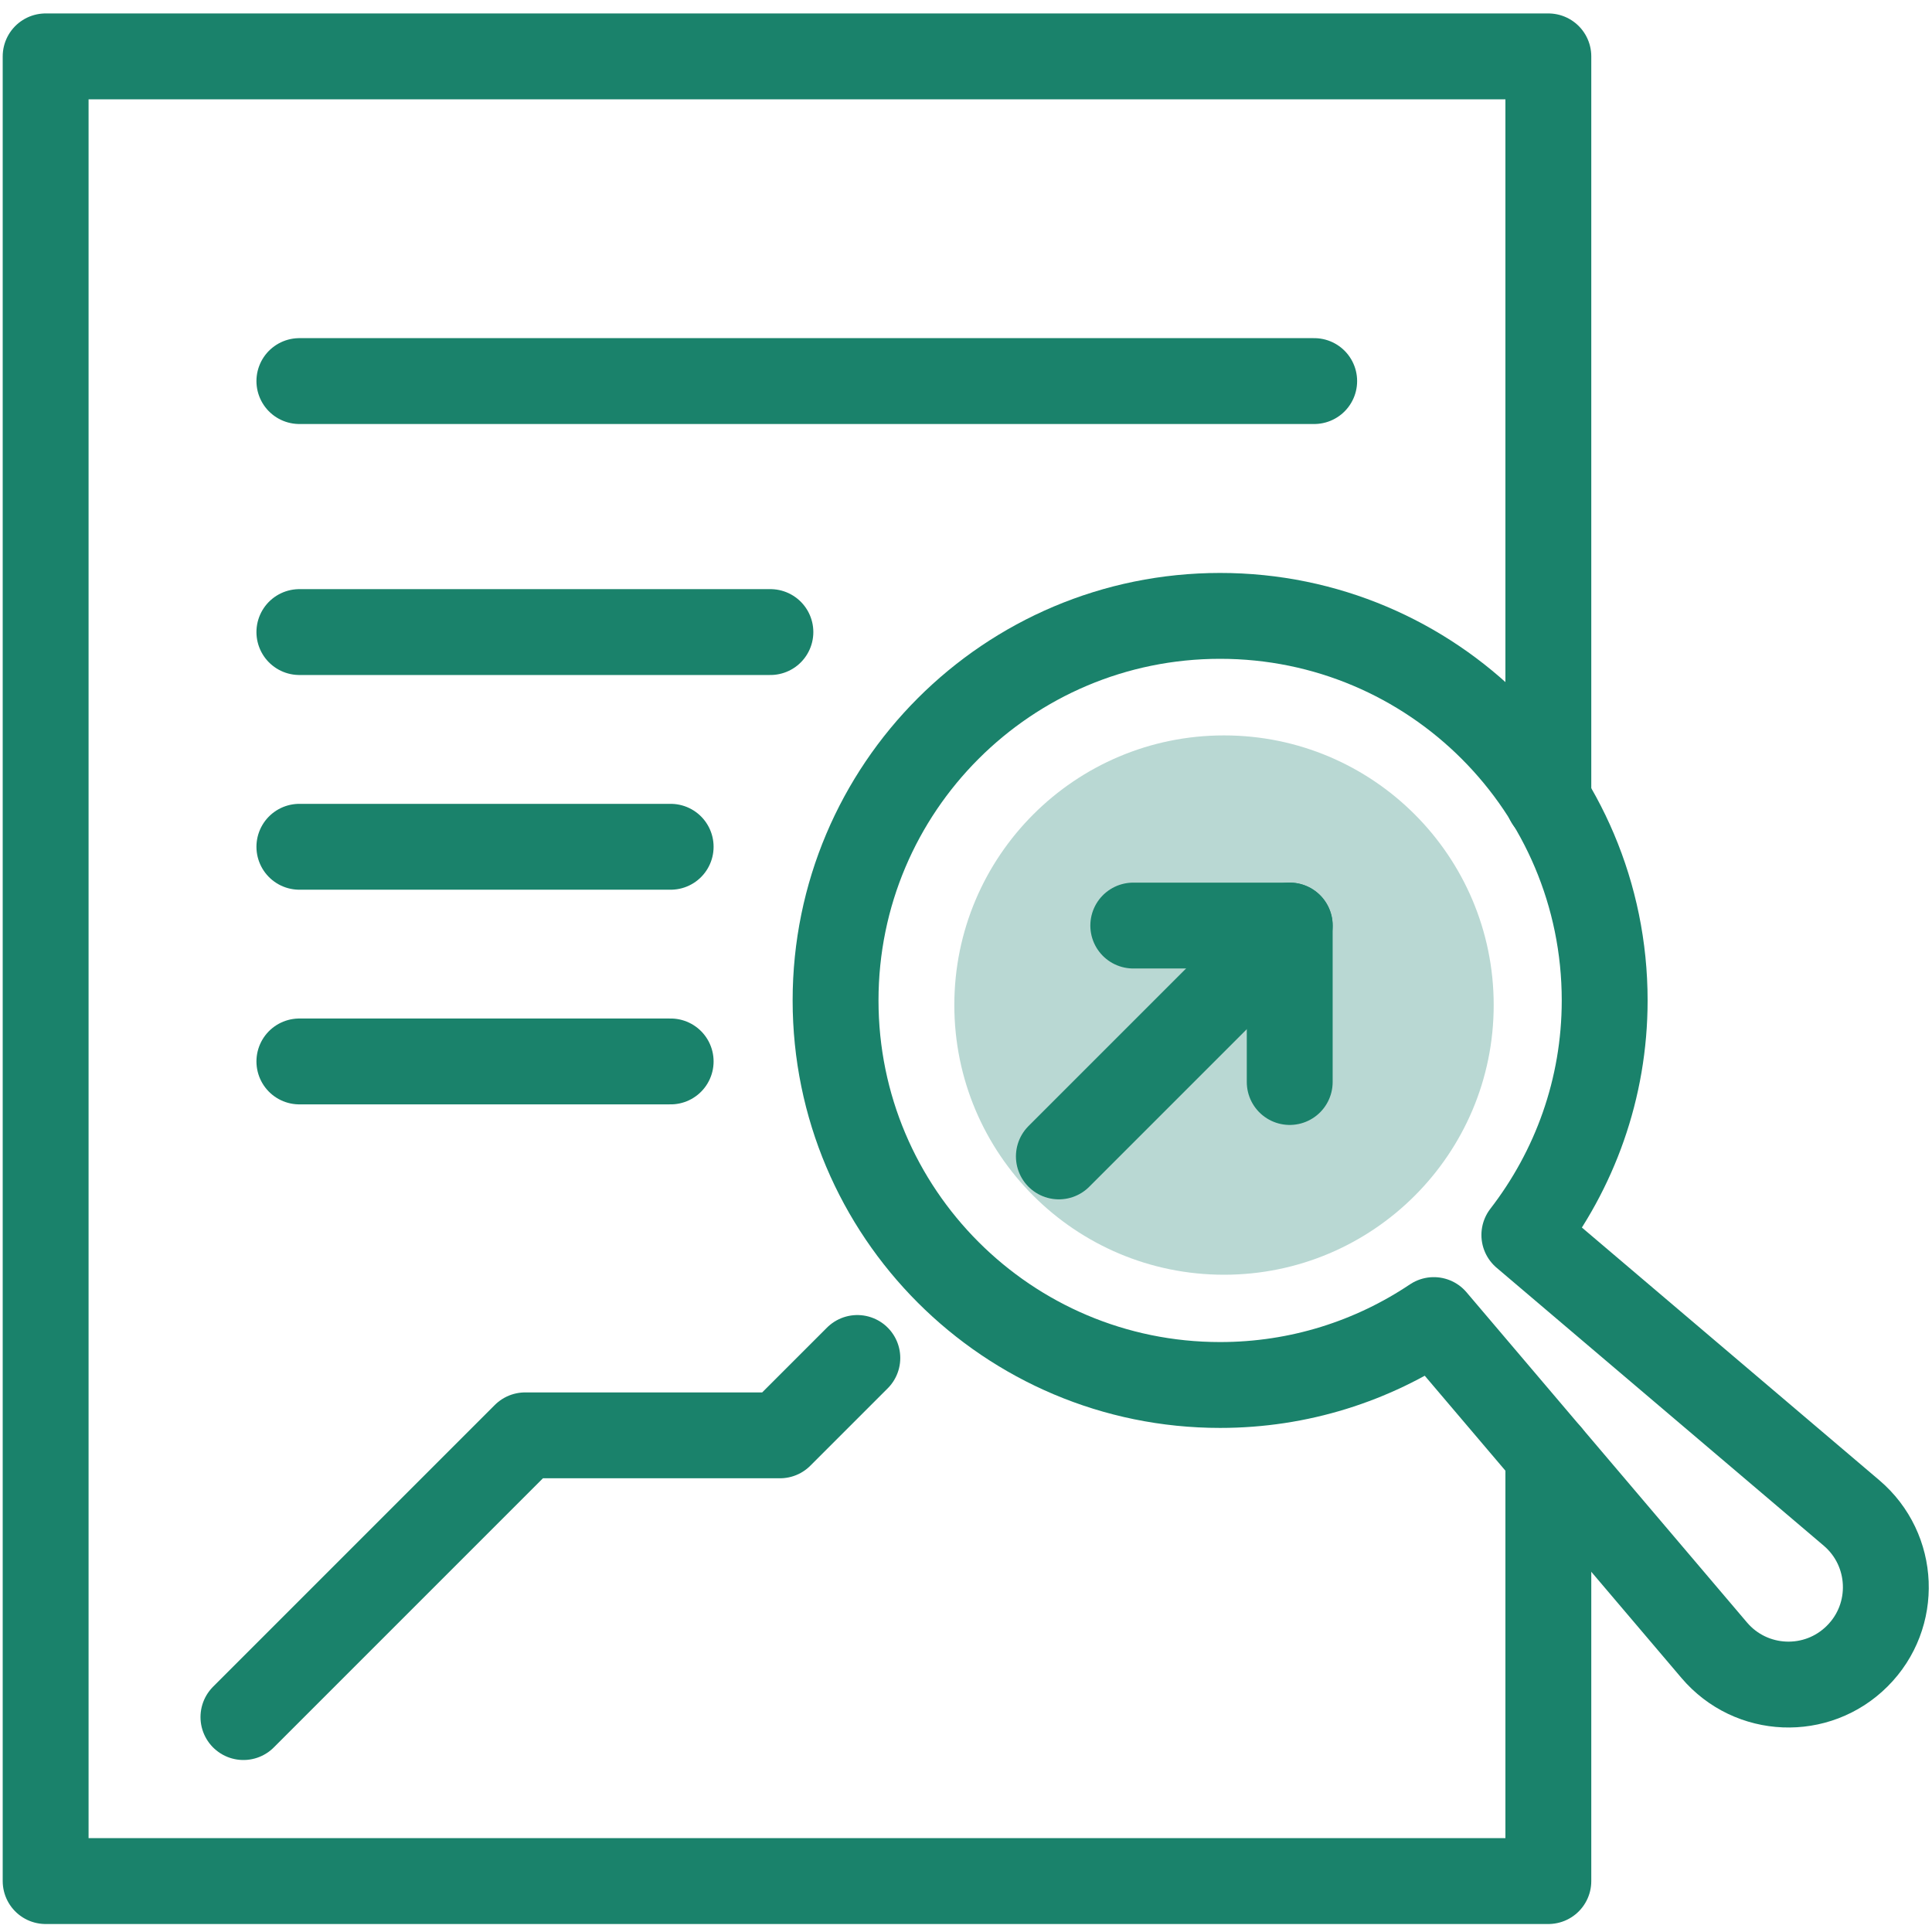
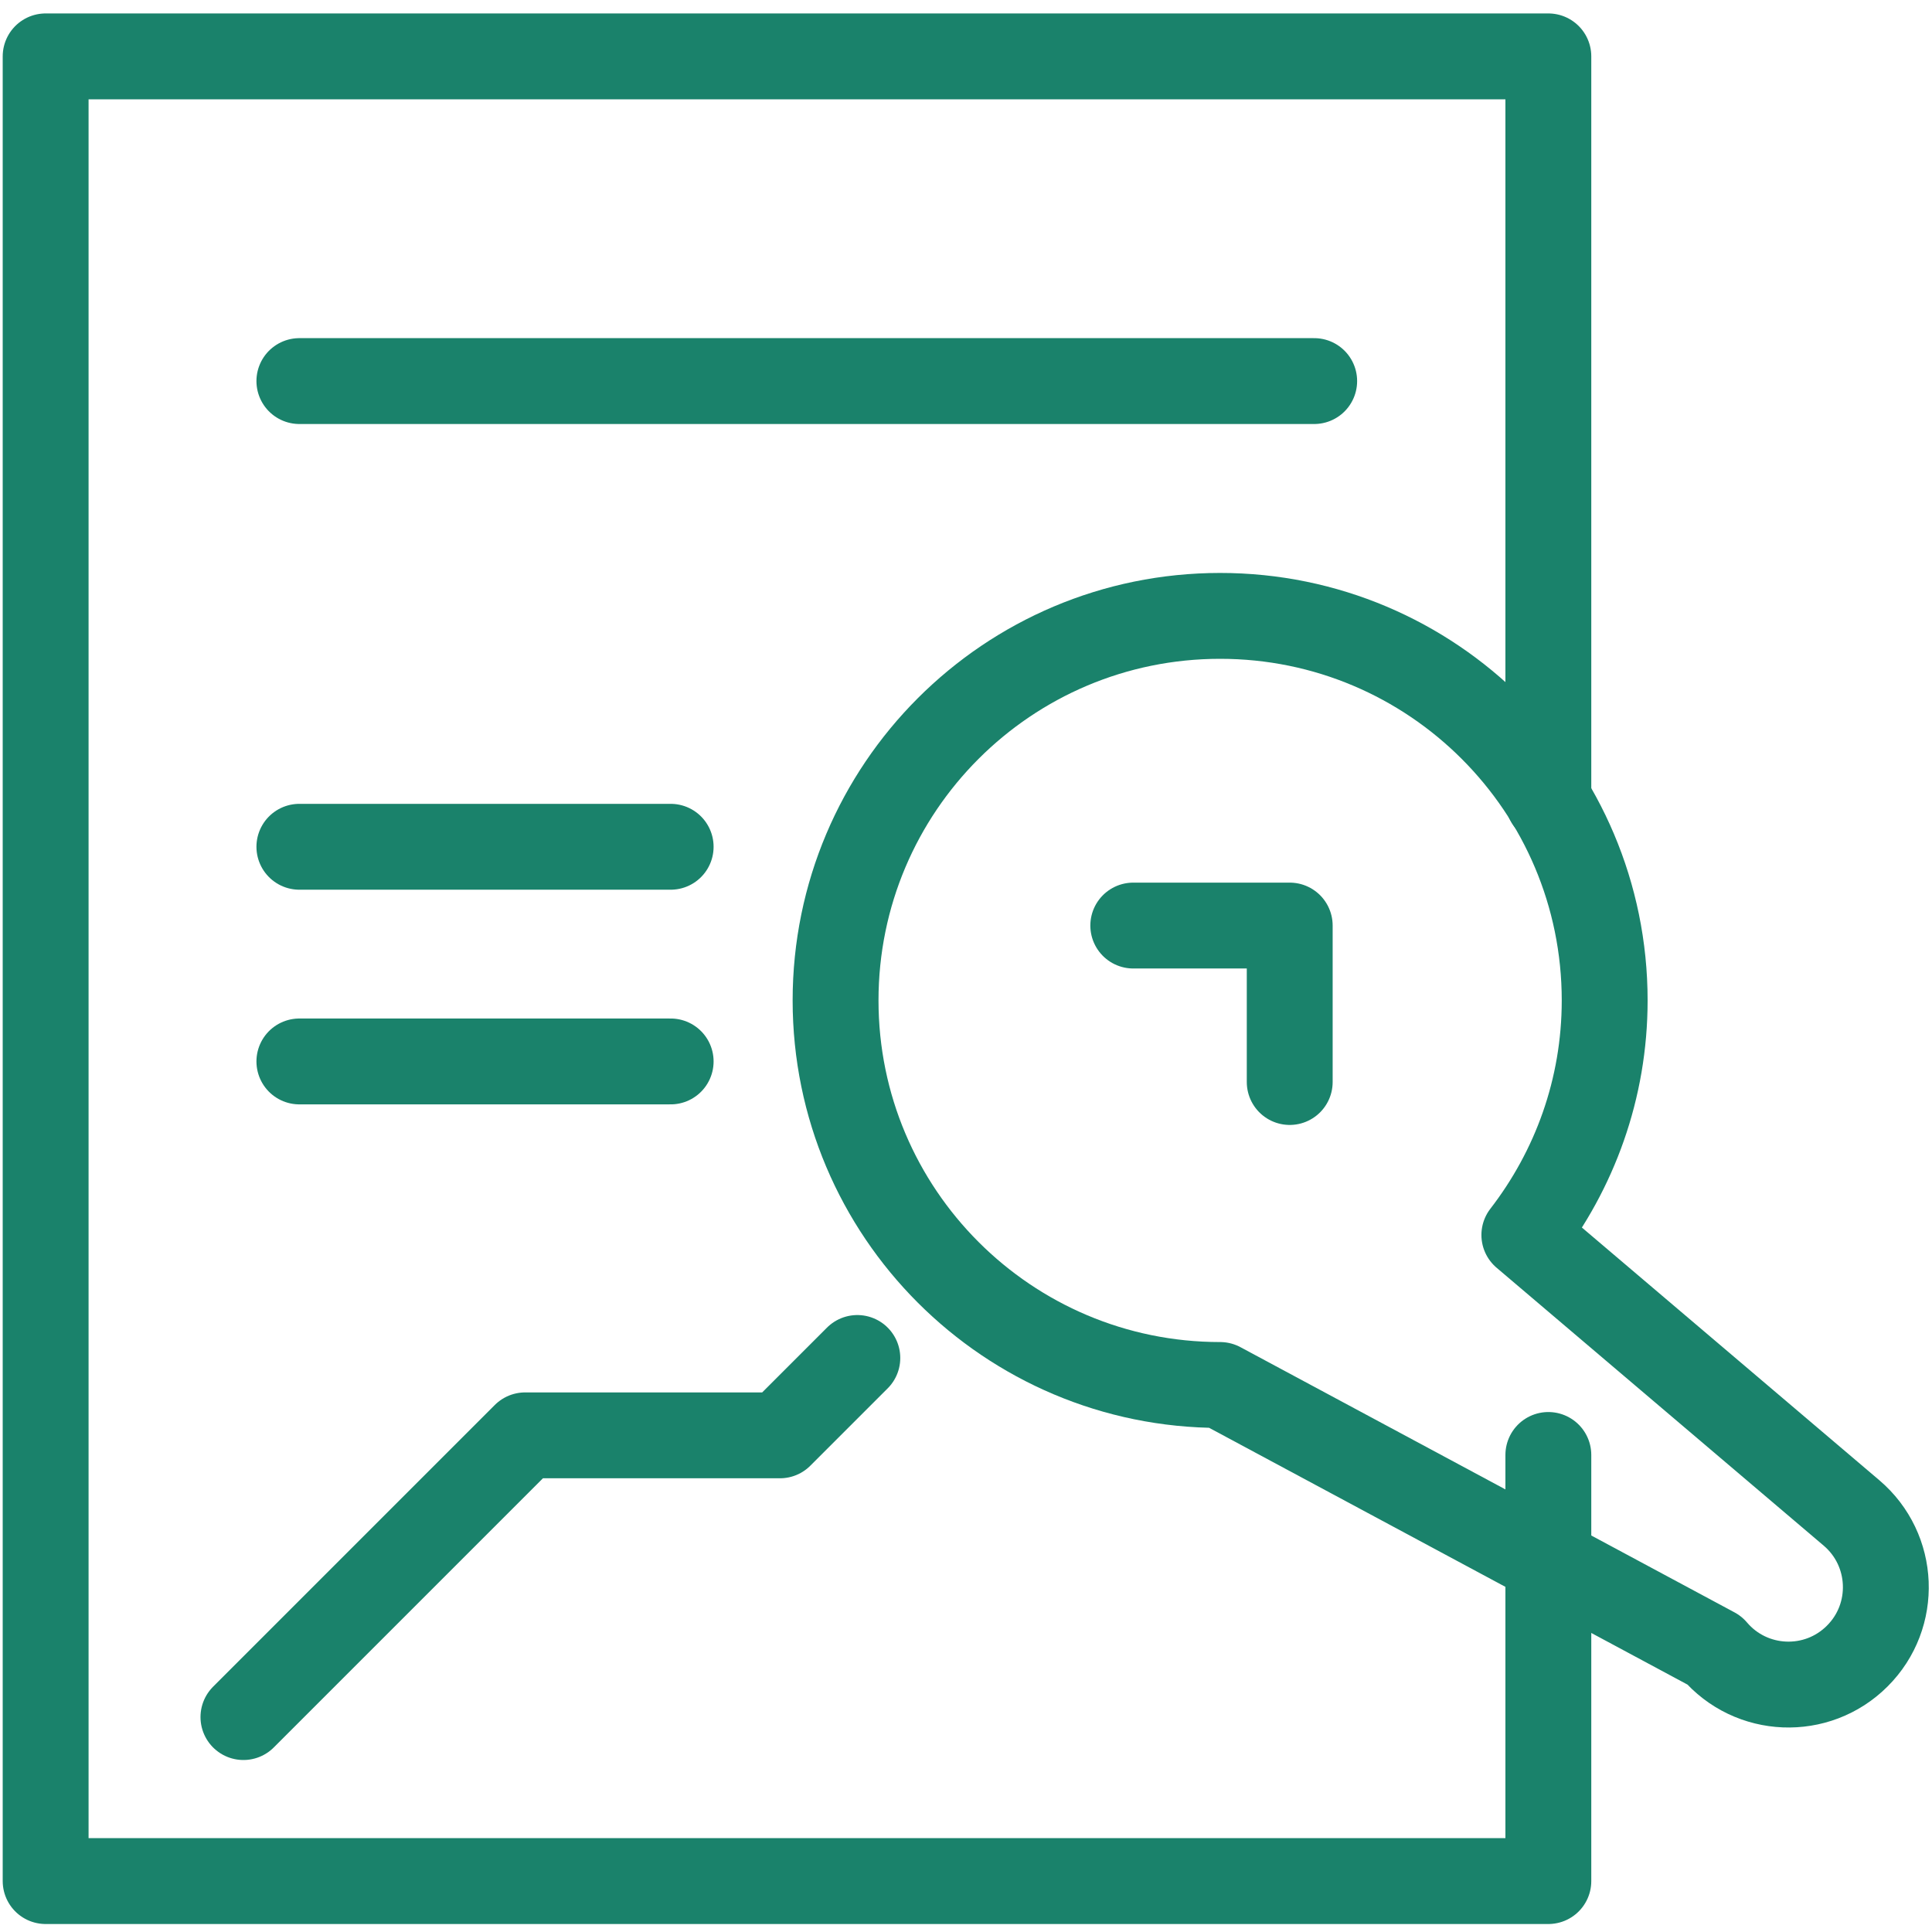
<svg xmlns="http://www.w3.org/2000/svg" width="45px" height="45px" viewBox="0 0 45 45" version="1.1">
  <title>icon-audit</title>
  <desc>Created with Sketch.</desc>
  <defs />
  <g id="IKONY" stroke="none" stroke-width="1" fill="none" fill-rule="evenodd">
    <g id="icon-audit" transform="translate(1, 1)">
      <polyline id="Stroke-17" stroke="#1A826B" stroke-width="2" stroke-linecap="round" stroke-linejoin="round" points="35.064 32.889 35.064 42.814 0.063 42.814 0.063 0.313 35.064 0.313 35.064 17.648" />
      <path d="M5.973,7.876 L29.61,7.876" id="Stroke-19" stroke="#1A826B" stroke-width="2" stroke-linecap="round" stroke-linejoin="round" />
-       <path d="M5.973,13.722 L16.944,13.722" id="Stroke-21" stroke="#1A826B" stroke-width="2" stroke-linecap="round" stroke-linejoin="round" />
      <path d="M5.973,18.723 L14.621,18.723" id="Stroke-23" stroke="#1A826B" stroke-width="2" stroke-linecap="round" stroke-linejoin="round" />
      <path d="M5.973,23.723 L14.621,23.723" id="Stroke-25" stroke="#1A826B" stroke-width="2" stroke-linecap="round" stroke-linejoin="round" />
      <polyline id="Stroke-27" stroke="#1A826B" stroke-width="2" stroke-linecap="round" stroke-linejoin="round" points="4.67 38.994 11.232 32.432 17.167 32.432 18.969 30.63" />
-       <path d="M42.125,34.239 L34.505,27.765 C35.673,26.253 36.376,24.361 36.376,22.302 C36.376,17.355 32.366,13.345 27.419,13.345 C22.472,13.345 18.462,17.355 18.462,22.302 C18.462,27.248 22.472,31.259 27.419,31.259 C29.261,31.259 30.972,30.701 32.396,29.747 L38.928,37.437 C39.786,38.447 41.323,38.51 42.26,37.572 C43.198,36.636 43.135,35.097 42.125,34.239 Z" id="Stroke-29" stroke="#1A826B" stroke-width="2" stroke-linecap="round" stroke-linejoin="round" />
-       <path d="M33.791,22.41 C33.791,25.879 30.979,28.691 27.51,28.691 C24.041,28.691 21.228,25.879 21.228,22.41 C21.228,18.941 24.041,16.129 27.51,16.129 C30.979,16.129 33.791,18.941 33.791,22.41" id="Fill-31" fill="#B9D8D3" />
-       <path d="M23.663,25.935 L29.04,20.558" id="Stroke-33" stroke="#1A826B" stroke-width="2" stroke-linecap="round" stroke-linejoin="round" />
+       <path d="M42.125,34.239 L34.505,27.765 C35.673,26.253 36.376,24.361 36.376,22.302 C36.376,17.355 32.366,13.345 27.419,13.345 C22.472,13.345 18.462,17.355 18.462,22.302 C18.462,27.248 22.472,31.259 27.419,31.259 L38.928,37.437 C39.786,38.447 41.323,38.51 42.26,37.572 C43.198,36.636 43.135,35.097 42.125,34.239 Z" id="Stroke-29" stroke="#1A826B" stroke-width="2" stroke-linecap="round" stroke-linejoin="round" />
      <polyline id="Stroke-35" stroke="#1A826B" stroke-width="2" stroke-linecap="round" stroke-linejoin="round" points="29.04 24.202 29.04 20.558 25.396 20.558" />
    </g>
  </g>
</svg>